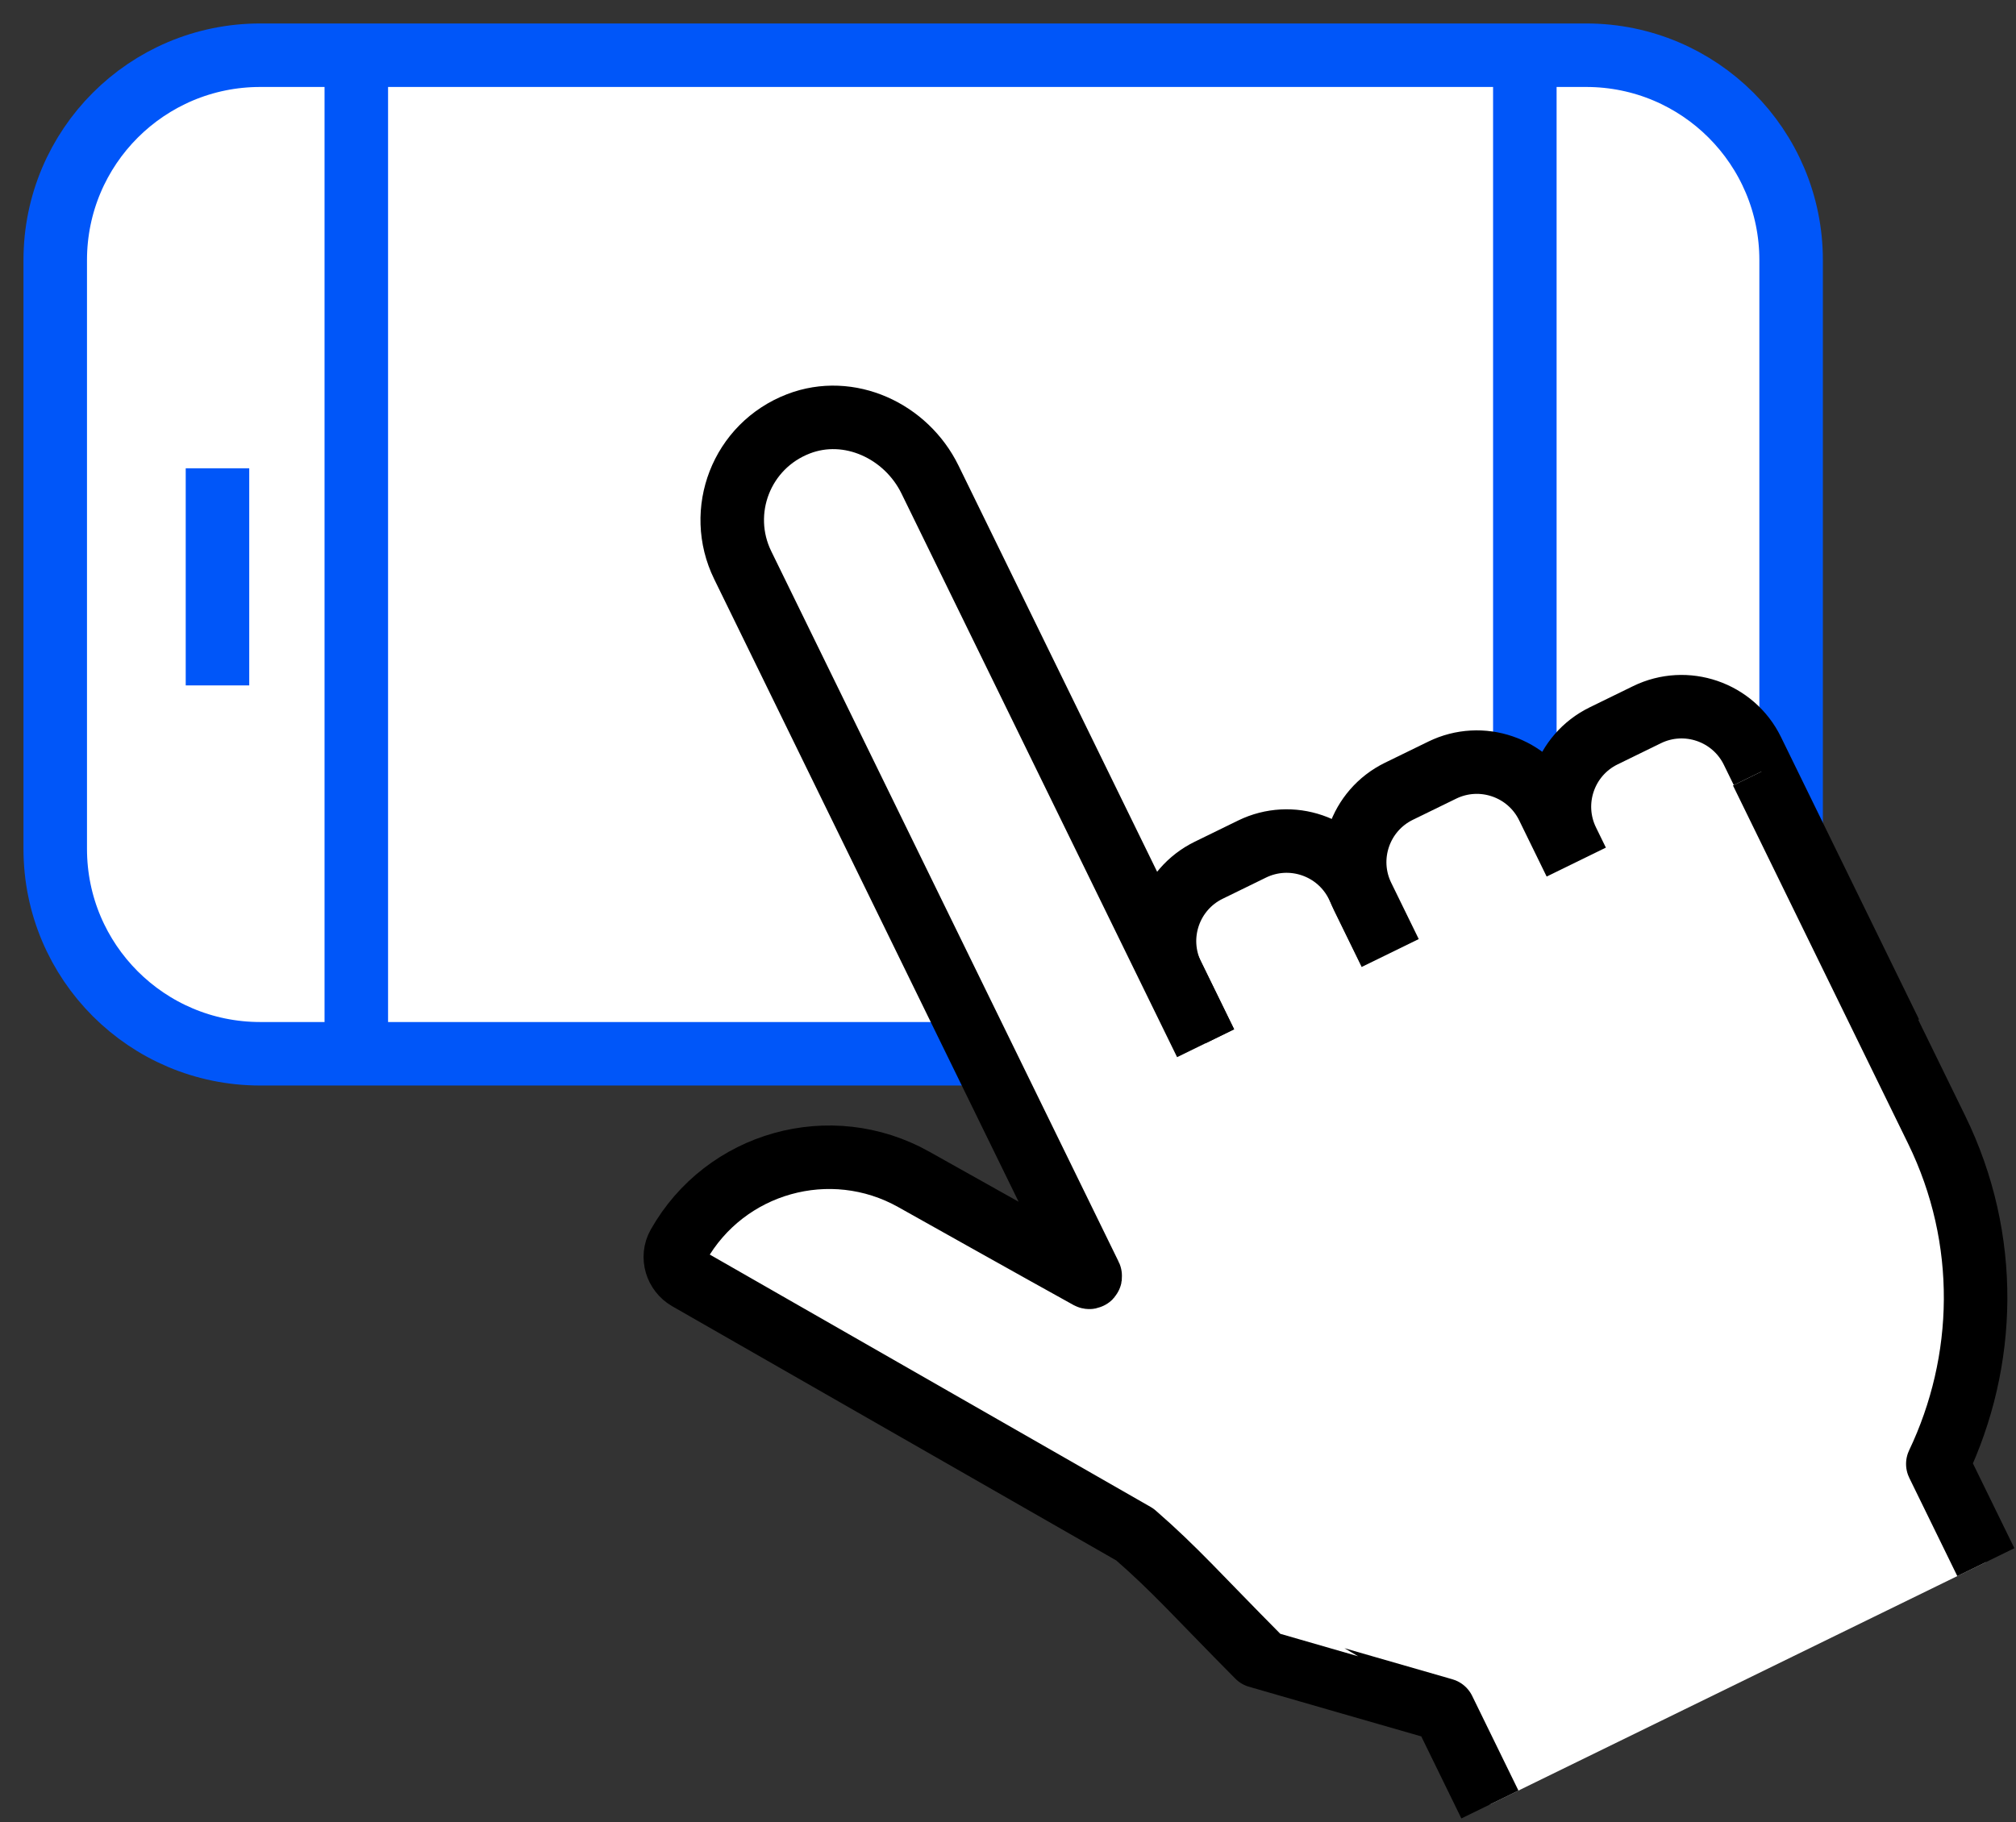
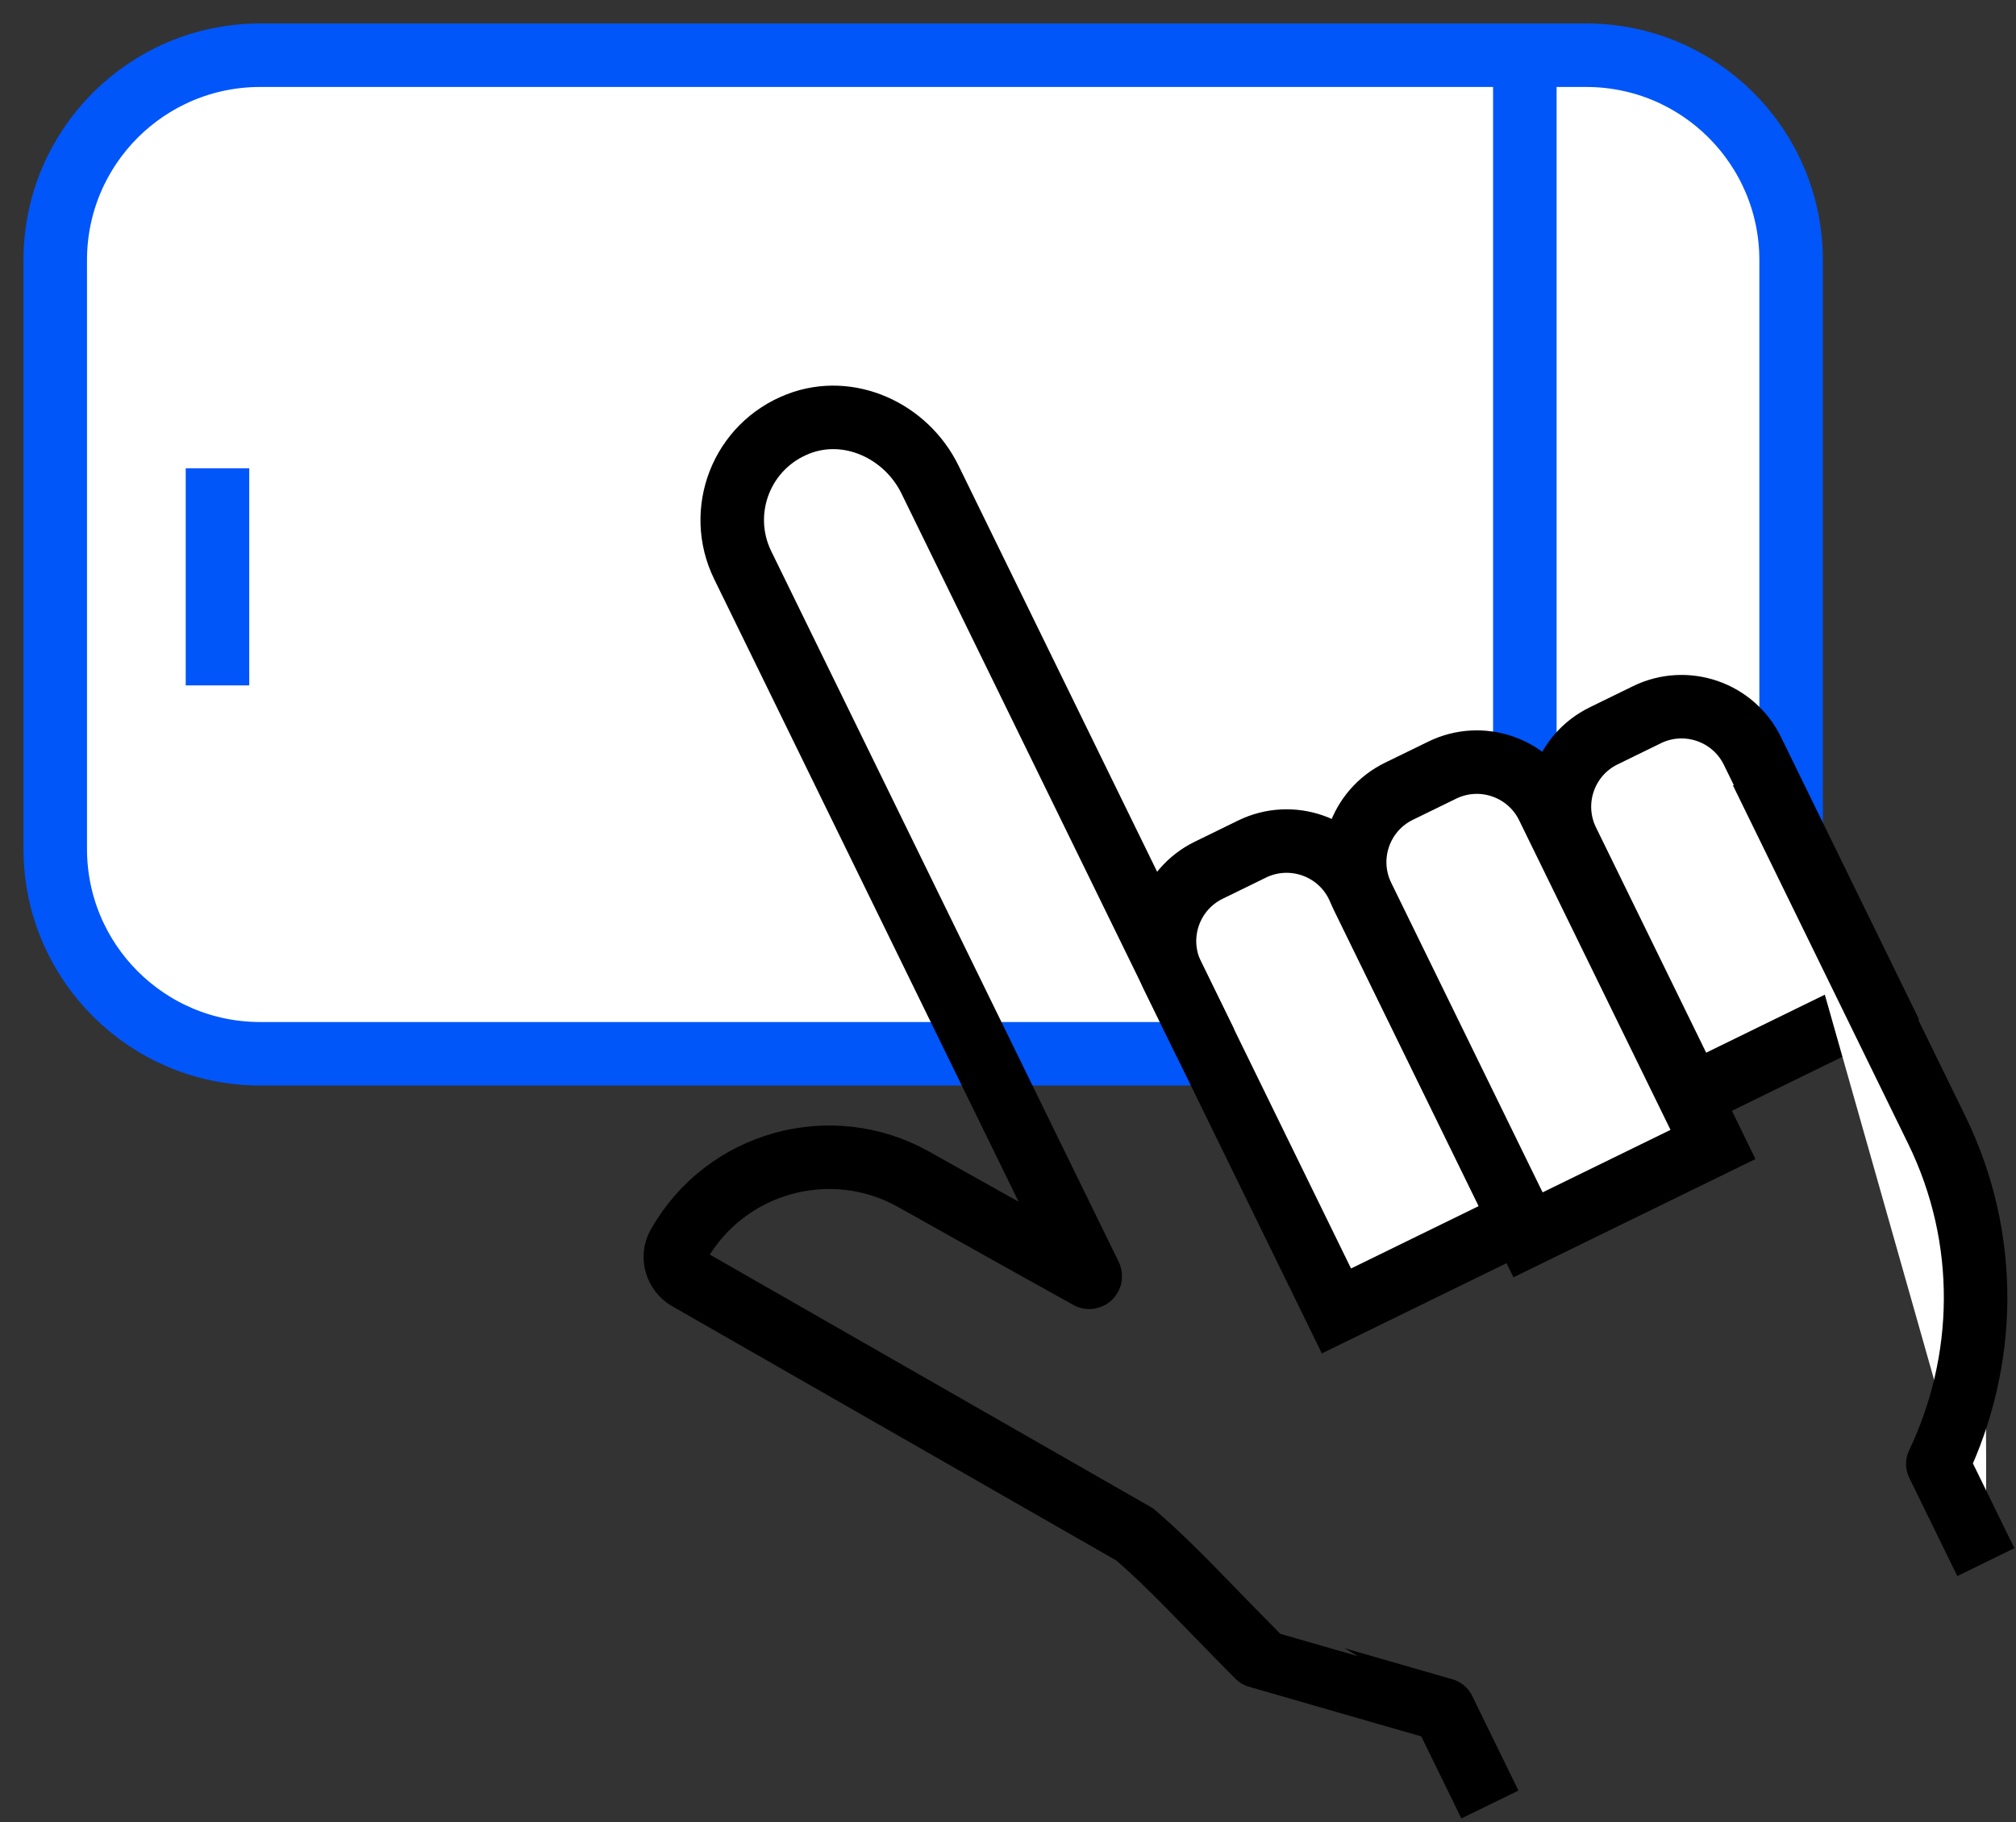
<svg xmlns="http://www.w3.org/2000/svg" width="73" height="66" viewBox="0 0 73 66" fill="none">
  <rect x="0" y="0" width="73" height="66" fill="#333333" stroke="none" />
  <path d="M57.437 2H9.421C5.322 2 2 5.322 2 9.421V30.747C2 34.845 5.322 38.167 9.421 38.167H57.437C61.535 38.167 64.857 34.845 64.857 30.747V9.421C64.857 5.322 61.535 2 57.437 2Z" fill="white" stroke="#0056F9" stroke-width="2.3" stroke-miterlimit="10" />
-   <path d="M12.902 38.167V2.477" stroke="#0056F9" stroke-width="2.3" stroke-miterlimit="10" />
  <path d="M55.215 38.167V2.477" stroke="#0056F9" stroke-width="2.3" stroke-miterlimit="10" />
  <path d="M7.875 24.825V16.961" stroke="#0056F9" stroke-width="2.3" stroke-miterlimit="10" />
  <path d="M43.767 31.52L45.336 30.753C46.751 30.061 48.462 30.648 49.154 32.064L55.091 44.208L48.393 47.482L42.457 35.338C41.765 33.922 42.352 32.212 43.767 31.52Z" fill="white" stroke="black" stroke-width="2.3" stroke-miterlimit="10" />
  <path d="M50.654 28.66L52.223 27.894C53.638 27.202 55.349 27.789 56.041 29.204L62.028 41.451L55.33 44.725L49.343 32.478C48.651 31.063 49.239 29.352 50.654 28.66Z" fill="white" stroke="black" stroke-width="2.3" stroke-miterlimit="10" />
  <path d="M58.068 26.653L59.637 25.886C61.052 25.194 62.763 25.781 63.455 27.197L67.95 36.392L61.253 39.666L56.757 30.471C56.066 29.055 56.653 27.345 58.068 26.653Z" fill="white" stroke="black" stroke-width="2.3" stroke-miterlimit="10" />
-   <path d="M43.656 37.785L33.676 17.37C32.813 15.604 30.746 14.644 28.912 15.351C26.843 16.149 25.941 18.522 26.894 20.47L39.475 46.208C39.492 46.241 39.46 46.278 39.427 46.26C37.944 45.442 33.09 42.718 33.09 42.718C30.076 41.026 26.261 42.095 24.563 45.104C24.324 45.529 24.491 46.072 24.914 46.314L41.094 55.579C42.567 56.861 43.395 57.82 45.547 59.989C45.552 59.994 50.814 61.507 52.274 61.928L53.95 65.358L71.91 56.579L70.171 53.022C71.935 49.318 72.07 44.888 70.129 40.917L63.787 27.944" fill="white" />
-   <path d="M71.908 56.58L70.169 53.023C71.932 49.32 72.068 44.889 70.127 40.918L63.785 27.945" fill="white" />
+   <path d="M71.908 56.58C71.932 49.32 72.068 44.889 70.127 40.918L63.785 27.945" fill="white" />
  <path d="M71.908 56.58L70.169 53.023C71.932 49.32 72.068 44.889 70.127 40.918L63.785 27.945" stroke="black" stroke-width="2.3" stroke-linejoin="round" />
-   <path d="M43.656 37.785L33.676 17.37C32.813 15.604 30.746 14.644 28.912 15.351C26.843 16.149 25.941 18.522 26.894 20.47L39.475 46.208C39.492 46.241 39.46 46.278 39.427 46.26C37.944 45.442 33.09 42.718 33.09 42.718C30.076 41.026 26.261 42.095 24.563 45.104C24.324 45.529 24.491 46.072 24.914 46.314L41.094 55.579C42.567 56.861 43.395 57.82 45.547 59.989C45.552 59.994 50.814 61.507 52.274 61.928L53.95 65.358" fill="white" />
  <path d="M43.656 37.785L33.676 17.37C32.813 15.604 30.746 14.644 28.912 15.351C26.843 16.149 25.941 18.522 26.894 20.47L39.475 46.208C39.492 46.241 39.46 46.278 39.427 46.26C37.944 45.442 33.09 42.718 33.09 42.718C30.076 41.026 26.261 42.095 24.563 45.104C24.324 45.529 24.491 46.072 24.914 46.314L41.094 55.579C42.567 56.861 43.395 57.82 45.547 59.989C45.552 59.994 50.814 61.507 52.274 61.928L53.95 65.358" stroke="black" stroke-width="2.3" stroke-linejoin="round" />
</svg>